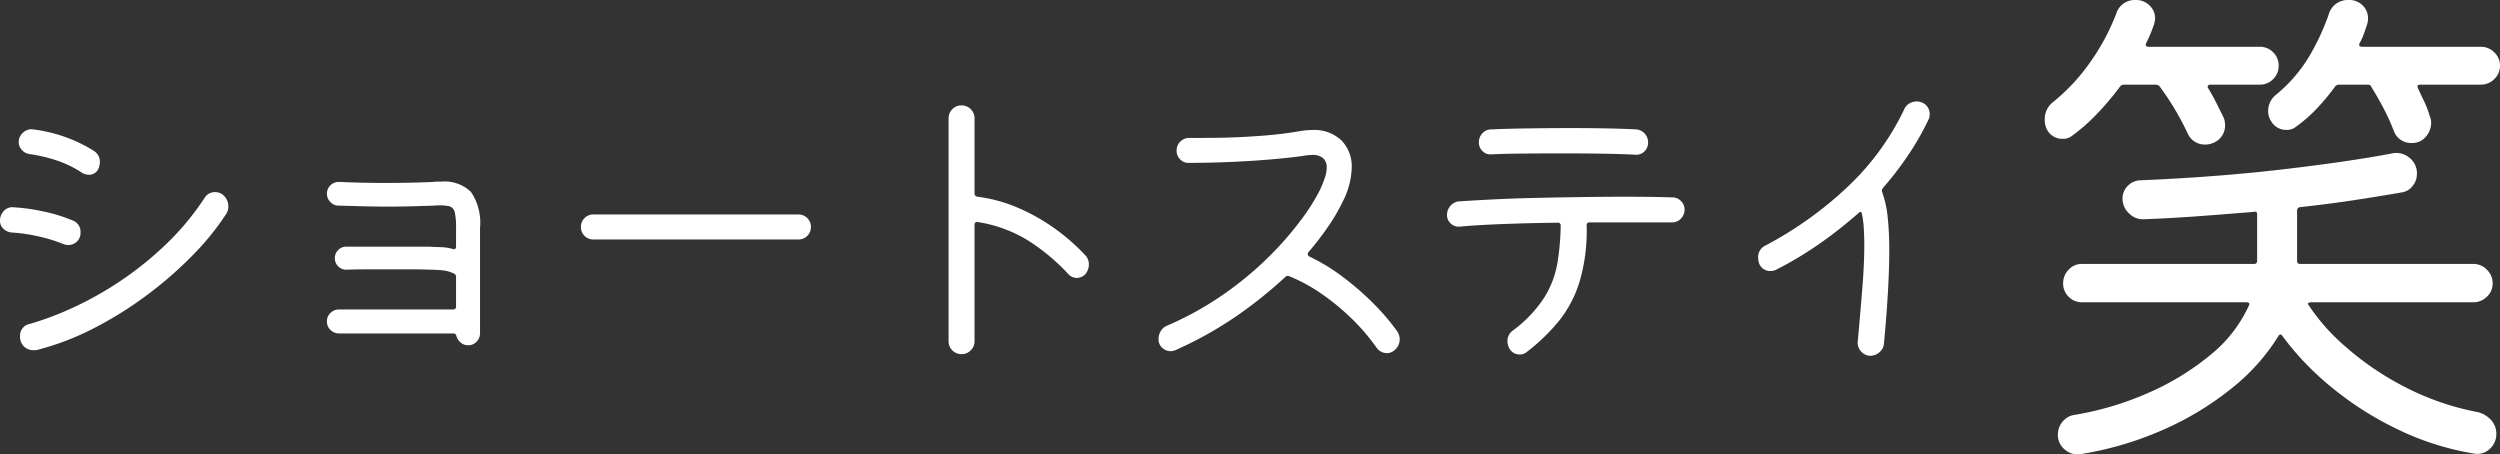
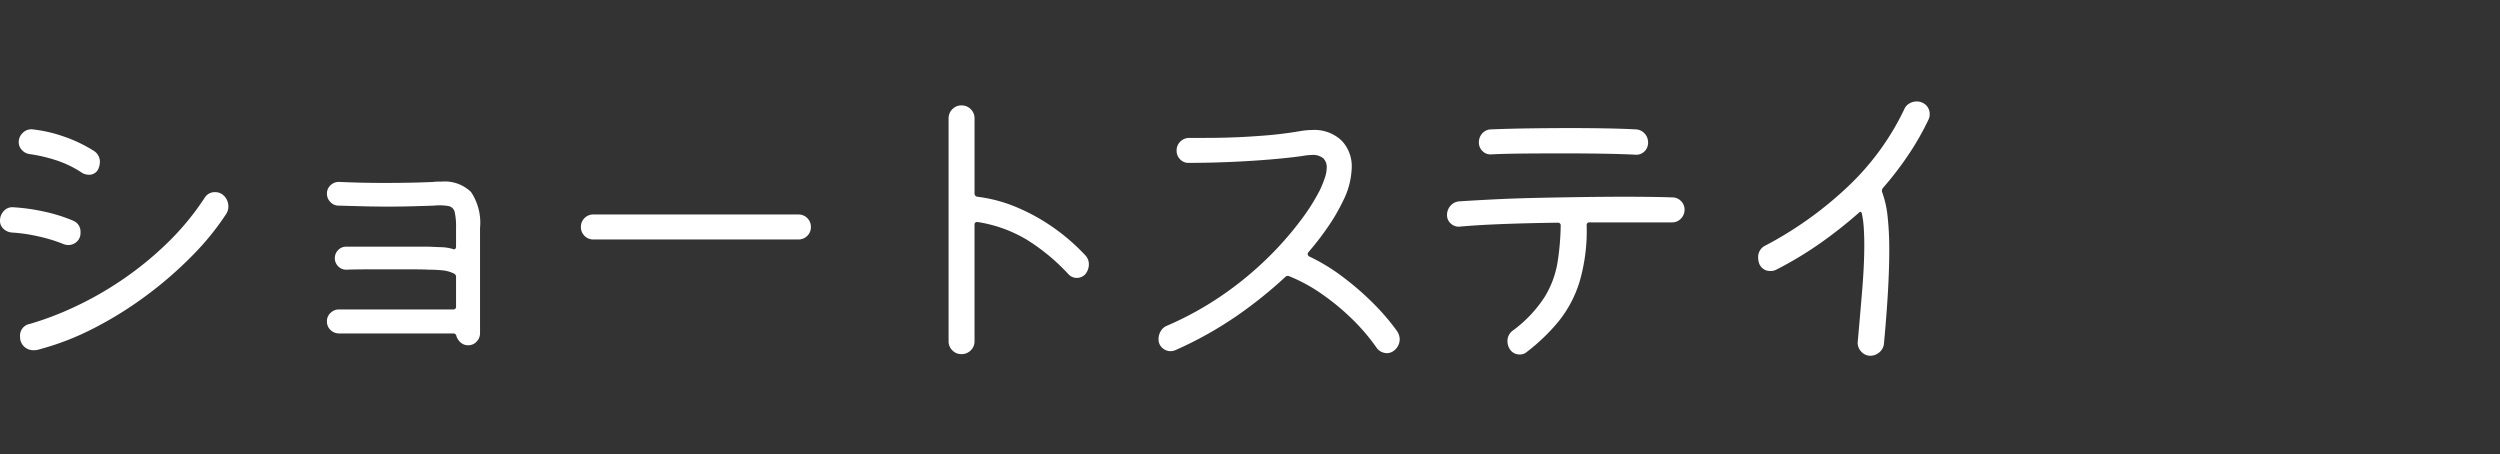
<svg xmlns="http://www.w3.org/2000/svg" width="190.22" height="34.572" viewBox="0 0 190.22 34.572">
  <rect x="0" y="0" width="190.22" height="34.572" fill="#333333" stroke="none" />
  <g id="name_shortstaemi_white" transform="translate(-6216.7 -1953.48)">
    <path id="パス_81" data-name="パス 81" d="M9.975-13.35a8.065,8.065,0,0,0-2.037-.987A11.727,11.727,0,0,0,5.925-14.8a.935.935,0,0,1-.563-.313.854.854,0,0,1-.237-.587.951.951,0,0,1,.325-.725.9.9,0,0,1,.75-.25,10.818,10.818,0,0,1,2.375.55,10.782,10.782,0,0,1,2.25,1.075.972.972,0,0,1,.475.875,1.4,1.4,0,0,1-.125.525.761.761,0,0,1-.725.425A1.064,1.064,0,0,1,9.975-13.35ZM6.55.1a1.187,1.187,0,0,1-.275.025A1,1,0,0,1,5.25-.65a1.187,1.187,0,0,1-.025-.275.9.9,0,0,1,.75-.95A23.61,23.61,0,0,0,9.363-3.163a25.852,25.852,0,0,0,3.625-2.062,25.262,25.262,0,0,0,3.437-2.8,20.109,20.109,0,0,0,2.85-3.45.894.894,0,0,1,.8-.425.938.938,0,0,1,.55.175,1.136,1.136,0,0,1,.45.9,1.02,1.02,0,0,1-.175.6,20.28,20.28,0,0,1-2.55,3.137,29.567,29.567,0,0,1-3.475,3.025,28.324,28.324,0,0,1-4.05,2.525A20.568,20.568,0,0,1,6.55.1ZM8.525-7.95A11.687,11.687,0,0,0,6.6-8.538a12.411,12.411,0,0,0-1.975-.288,1.042,1.042,0,0,1-.65-.275A.81.81,0,0,1,3.7-9.725a1.053,1.053,0,0,1,.288-.738A.855.855,0,0,1,4.7-10.75a14.634,14.634,0,0,1,2.275.313,12.186,12.186,0,0,1,2.3.712.9.9,0,0,1,.55.9.878.878,0,0,1-.287.7.949.949,0,0,1-.637.25A1.071,1.071,0,0,1,8.525-7.95ZM36.65-12.675a2.308,2.308,0,0,1,.325-.025h.3a2.864,2.864,0,0,1,2.263.788,4.2,4.2,0,0,1,.687,2.738v8a.91.91,0,0,1-.262.65.848.848,0,0,1-.637.275.845.845,0,0,1-.563-.2,1.092,1.092,0,0,1-.337-.5.223.223,0,0,0-.225-.2H29.5a.91.91,0,0,1-.65-.262.877.877,0,0,1-.275-.663.848.848,0,0,1,.275-.638.91.91,0,0,1,.65-.263h8.675A.2.2,0,0,0,38.4-3.2V-5.45a.258.258,0,0,0-.15-.25,2.532,2.532,0,0,0-.875-.25A10.086,10.086,0,0,0,36.325-6q-.35-.025-1.138-.025H31.613q-.913,0-1.562.025a.827.827,0,0,1-.625-.263.86.86,0,0,1-.25-.612.86.86,0,0,1,.25-.613.8.8,0,0,1,.6-.262H36.35q.475.025.925.037a3.425,3.425,0,0,1,.875.138.051.051,0,0,1,.037.013.051.051,0,0,0,.038.012q.175,0,.175-.225v-1.4a5.133,5.133,0,0,0-.1-1.2.6.6,0,0,0-.45-.462,4.054,4.054,0,0,0-1.125-.038q-.725.025-1.638.05t-1.862.025q-.975,0-1.937-.025l-1.838-.05a.822.822,0,0,1-.612-.275.881.881,0,0,1-.263-.625.859.859,0,0,1,.288-.663.9.9,0,0,1,.688-.238q1.7.075,3.325.075Q35-12.6,36.65-12.675ZM64.45-8.3H48.85a.918.918,0,0,1-.675-.275A.918.918,0,0,1,47.9-9.25a.918.918,0,0,1,.275-.675.918.918,0,0,1,.675-.275h15.6a.918.918,0,0,1,.675.275.918.918,0,0,1,.275.675.918.918,0,0,1-.275.675A.918.918,0,0,1,64.45-8.3Zm21.8,1.175a.988.988,0,0,1,.3.725,1.192,1.192,0,0,1-.275.75.889.889,0,0,1-.65.275A.861.861,0,0,1,85-5.65a15.327,15.327,0,0,0-3.162-2.625A10.363,10.363,0,0,0,78.1-9.625h-.05a.177.177,0,0,0-.2.2V-.55a.938.938,0,0,1-.287.688.968.968,0,0,1-.713.287.938.938,0,0,1-.687-.287.938.938,0,0,1-.287-.688V-17.5a.968.968,0,0,1,.287-.712.938.938,0,0,1,.688-.288.968.968,0,0,1,.713.288.968.968,0,0,1,.287.712v5.7a.244.244,0,0,0,.225.25,11.278,11.278,0,0,1,3.1.85,14.944,14.944,0,0,1,2.788,1.575A15.31,15.31,0,0,1,86.25-7.125ZM110-1.325a1.163,1.163,0,0,1,.2.6,1.088,1.088,0,0,1-.425.875.861.861,0,0,1-.55.2.972.972,0,0,1-.775-.4,15.268,15.268,0,0,0-1.875-2.2,17.851,17.851,0,0,0-2.3-1.9A12.48,12.48,0,0,0,101.8-5.5a.251.251,0,0,0-.3.05A33.014,33.014,0,0,1,97.825-2.5a28.543,28.543,0,0,1-4.7,2.625A.942.942,0,0,1,92.75.2a.92.92,0,0,1-.612-.25.849.849,0,0,1-.287-.675,1.158,1.158,0,0,1,.175-.613.979.979,0,0,1,.5-.412,24.638,24.638,0,0,0,4.4-2.463,25.9,25.9,0,0,0,3.387-2.838,24.9,24.9,0,0,0,2.4-2.762,15.284,15.284,0,0,0,1.412-2.238,8.288,8.288,0,0,0,.375-.925,2.569,2.569,0,0,0,.15-.8.956.956,0,0,0-.25-.688,1.222,1.222,0,0,0-.9-.263,4.184,4.184,0,0,0-.7.075q-.85.125-2.275.25t-3.1.2q-1.675.075-3.3.075a.848.848,0,0,1-.637-.275.91.91,0,0,1-.262-.65.927.927,0,0,1,.287-.7.96.96,0,0,1,.688-.275h1.125q2.225,0,4.175-.15a30.261,30.261,0,0,0,3.025-.35q.275-.05.525-.075t.475-.025a2.991,2.991,0,0,1,2.25.8,2.824,2.824,0,0,1,.775,2.05,5.989,5.989,0,0,1-.675,2.575,14.189,14.189,0,0,1-1.062,1.838,21.9,21.9,0,0,1-1.562,2.037.2.2,0,0,0-.05.15.211.211,0,0,0,.125.175,14.533,14.533,0,0,1,2.525,1.537,21.665,21.665,0,0,1,2.325,2.012A17.037,17.037,0,0,1,110-1.325Zm7.175-13.45a.838.838,0,0,1-.675-.25.889.889,0,0,1-.275-.65.991.991,0,0,1,.275-.712.9.9,0,0,1,.675-.288q1.1-.05,2.737-.075t3.363-.025q1.4,0,2.7.025t2.2.075a.943.943,0,0,1,.662.313.985.985,0,0,1,.263.687.918.918,0,0,1-.275.675.871.871,0,0,1-.7.25q-.95-.05-2.412-.075T122.7-14.85q-1.575,0-3.037.013T117.175-14.775ZM130.95-11.5a.889.889,0,0,1,.65.275.889.889,0,0,1,.275.65.96.96,0,0,1-.275.688.9.9,0,0,1-.675.287H124.65a.2.2,0,0,0-.225.225,13.774,13.774,0,0,1-.538,4.288,9.03,9.03,0,0,1-1.6,3.025A14.807,14.807,0,0,1,119.85.275a.768.768,0,0,1-.525.175A.862.862,0,0,1,118.55,0a1.1,1.1,0,0,1-.15-.525.986.986,0,0,1,.45-.875,9.728,9.728,0,0,0,2.363-2.5,7.254,7.254,0,0,0,.987-2.6,19.289,19.289,0,0,0,.25-2.85.2.2,0,0,0-.225-.225q-2.15.025-4.137.1t-3.338.2a.863.863,0,0,1-.662-.238.832.832,0,0,1-.287-.637,1.035,1.035,0,0,1,.275-.725.967.967,0,0,1,.675-.325q1.125-.075,2.625-.15t3.2-.113q1.7-.037,3.438-.062t3.313-.025q1.05,0,1.975.012T130.95-11.5Zm18.975-7.225a.93.93,0,0,1,.6.9.844.844,0,0,1-.1.425,20.542,20.542,0,0,1-1.437,2.538,24.911,24.911,0,0,1-2.013,2.637.343.343,0,0,0-.075.3,7.631,7.631,0,0,1,.425,1.888A22.951,22.951,0,0,1,147.45-7.5q0,1.425-.1,3.175t-.3,3.9a.972.972,0,0,1-.338.7,1.08,1.08,0,0,1-.738.275A.949.949,0,0,1,145.3.213a.952.952,0,0,1-.25-.713q.2-2.225.35-4.075t.15-3.3q0-.675-.038-1.275a7.533,7.533,0,0,0-.137-1.075q-.05-.3-.275-.075a33.961,33.961,0,0,1-2.85,2.25A27.835,27.835,0,0,1,138.85-6a.938.938,0,0,1-.425.1.884.884,0,0,1-.875-.575,1.346,1.346,0,0,1-.075-.425.969.969,0,0,1,.575-.95,28.14,28.14,0,0,0,6.45-4.663,19.782,19.782,0,0,0,4.1-5.712.913.913,0,0,1,.387-.425,1.071,1.071,0,0,1,.537-.15A1.007,1.007,0,0,1,149.925-18.725Z" transform="translate(6213 1980)" fill="#fff" />
-     <path id="パス_82" data-name="パス 82" d="M4.32-22.16a1.034,1.034,0,0,1-.68.2,1.292,1.292,0,0,1-1.2-.72,1.682,1.682,0,0,1-.16-.76,1.629,1.629,0,0,1,.64-1.32,14.86,14.86,0,0,0,2.94-3.2,16.7,16.7,0,0,0,1.86-3.52A1.472,1.472,0,0,1,9.2-32.52a1.437,1.437,0,0,1,1.06.42,1.343,1.343,0,0,1,.42.98,2.205,2.205,0,0,1-.08.44,11,11,0,0,1-.6,1.44q-.12.28.2.28h8.44a1.389,1.389,0,0,1,1.02.42,1.389,1.389,0,0,1,.42,1.02,1.389,1.389,0,0,1-.42,1.02,1.389,1.389,0,0,1-1.02.42H14.88a.211.211,0,0,0-.18.08q-.06.08.02.2.32.52.6,1.08l.56,1.12a1.412,1.412,0,0,1,.12.56,1.415,1.415,0,0,1-.92,1.4,1.507,1.507,0,0,1-.6.12,1.413,1.413,0,0,1-1.32-.84,20.9,20.9,0,0,0-2.12-3.56.38.38,0,0,0-.32-.16H8.32a.38.38,0,0,0-.32.16,21.223,21.223,0,0,1-1.74,2.06A14.172,14.172,0,0,1,4.32-22.16Zm15.2-1.12a1.348,1.348,0,0,1-.24-.76,1.558,1.558,0,0,1,.56-1.24,11.183,11.183,0,0,0,2.58-2.98,17.719,17.719,0,0,0,1.46-3.14,1.507,1.507,0,0,1,1.52-1.12,1.421,1.421,0,0,1,1.08.42,1.376,1.376,0,0,1,.4.98,1.457,1.457,0,0,1-.02.24,1.579,1.579,0,0,1-.06.24q-.12.36-.24.7a4.6,4.6,0,0,1-.32.7q-.12.28.2.28h9.04a1.41,1.41,0,0,1,1,.42,1.358,1.358,0,0,1,.44,1.02,1.358,1.358,0,0,1-.44,1.02,1.41,1.41,0,0,1-1,.42H30.84q-.28,0-.16.28.24.52.48,1.02a6.7,6.7,0,0,1,.4,1.06,1.237,1.237,0,0,1,.12.56,1.593,1.593,0,0,1-.4,1.04,1.333,1.333,0,0,1-1.08.48,1.387,1.387,0,0,1-1.36-.92,16.074,16.074,0,0,0-.78-1.72q-.46-.88-.94-1.64-.04-.16-.28-.16H24.68a.38.38,0,0,0-.32.16,16.562,16.562,0,0,1-1.38,1.66,10.952,10.952,0,0,1-1.58,1.38,1.067,1.067,0,0,1-.72.24A1.287,1.287,0,0,1,19.52-23.28ZM35.24-1.16a2.025,2.025,0,0,1,1,.6,1.5,1.5,0,0,1,.4,1.04,1.515,1.515,0,0,1-.48,1.14A1.367,1.367,0,0,1,35,2,21.1,21.1,0,0,1,29.2.18a24.714,24.714,0,0,1-5.08-3.22,21.49,21.49,0,0,1-3.76-3.92q-.16-.24-.32.04a15.455,15.455,0,0,1-3.58,3.98A23.052,23.052,0,0,1,11.2.22,25.3,25.3,0,0,1,4.96,2.04,1.452,1.452,0,0,1,3.8,1.68,1.4,1.4,0,0,1,3.28.56a1.536,1.536,0,0,1,.36-1A1.437,1.437,0,0,1,4.6-.96,23.513,23.513,0,0,0,10.1-2.6a19.8,19.8,0,0,0,4.72-2.86A10.371,10.371,0,0,0,17.8-9.24q.16-.28-.2-.28H5.12A1.389,1.389,0,0,1,4.1-9.94a1.389,1.389,0,0,1-.42-1.02A1.456,1.456,0,0,1,4.1-12a1.357,1.357,0,0,1,1.02-.44H18.2a.212.212,0,0,0,.24-.24V-16.2q0-.28-.24-.2-1.96.16-4.08.32t-4.28.24a1.46,1.46,0,0,1-1.14-.44,1.506,1.506,0,0,1-.5-1.12,1.345,1.345,0,0,1,.38-.96,1.389,1.389,0,0,1,.94-.44q5.76-.24,10.76-.82t8.4-1.22a1.53,1.53,0,0,1,1.32.3,1.5,1.5,0,0,1,.6,1.26,1.458,1.458,0,0,1-.32.9,1.261,1.261,0,0,1-.84.5q-1.6.28-3.56.58t-4.16.54a.257.257,0,0,0-.24.28v3.8a.212.212,0,0,0,.24.24H34.88a1.422,1.422,0,0,1,1.04.44,1.422,1.422,0,0,1,.44,1.04,1.358,1.358,0,0,1-.44,1.02,1.456,1.456,0,0,1-1.04.42H22.56a.445.445,0,0,0-.2.04.079.079,0,0,0-.04.12A15.383,15.383,0,0,0,25.1-6.2a22.01,22.01,0,0,0,4.46,3.06A20.331,20.331,0,0,0,35.24-1.16Z" transform="translate(6370 1986)" fill="#fff" />
  </g>
</svg>